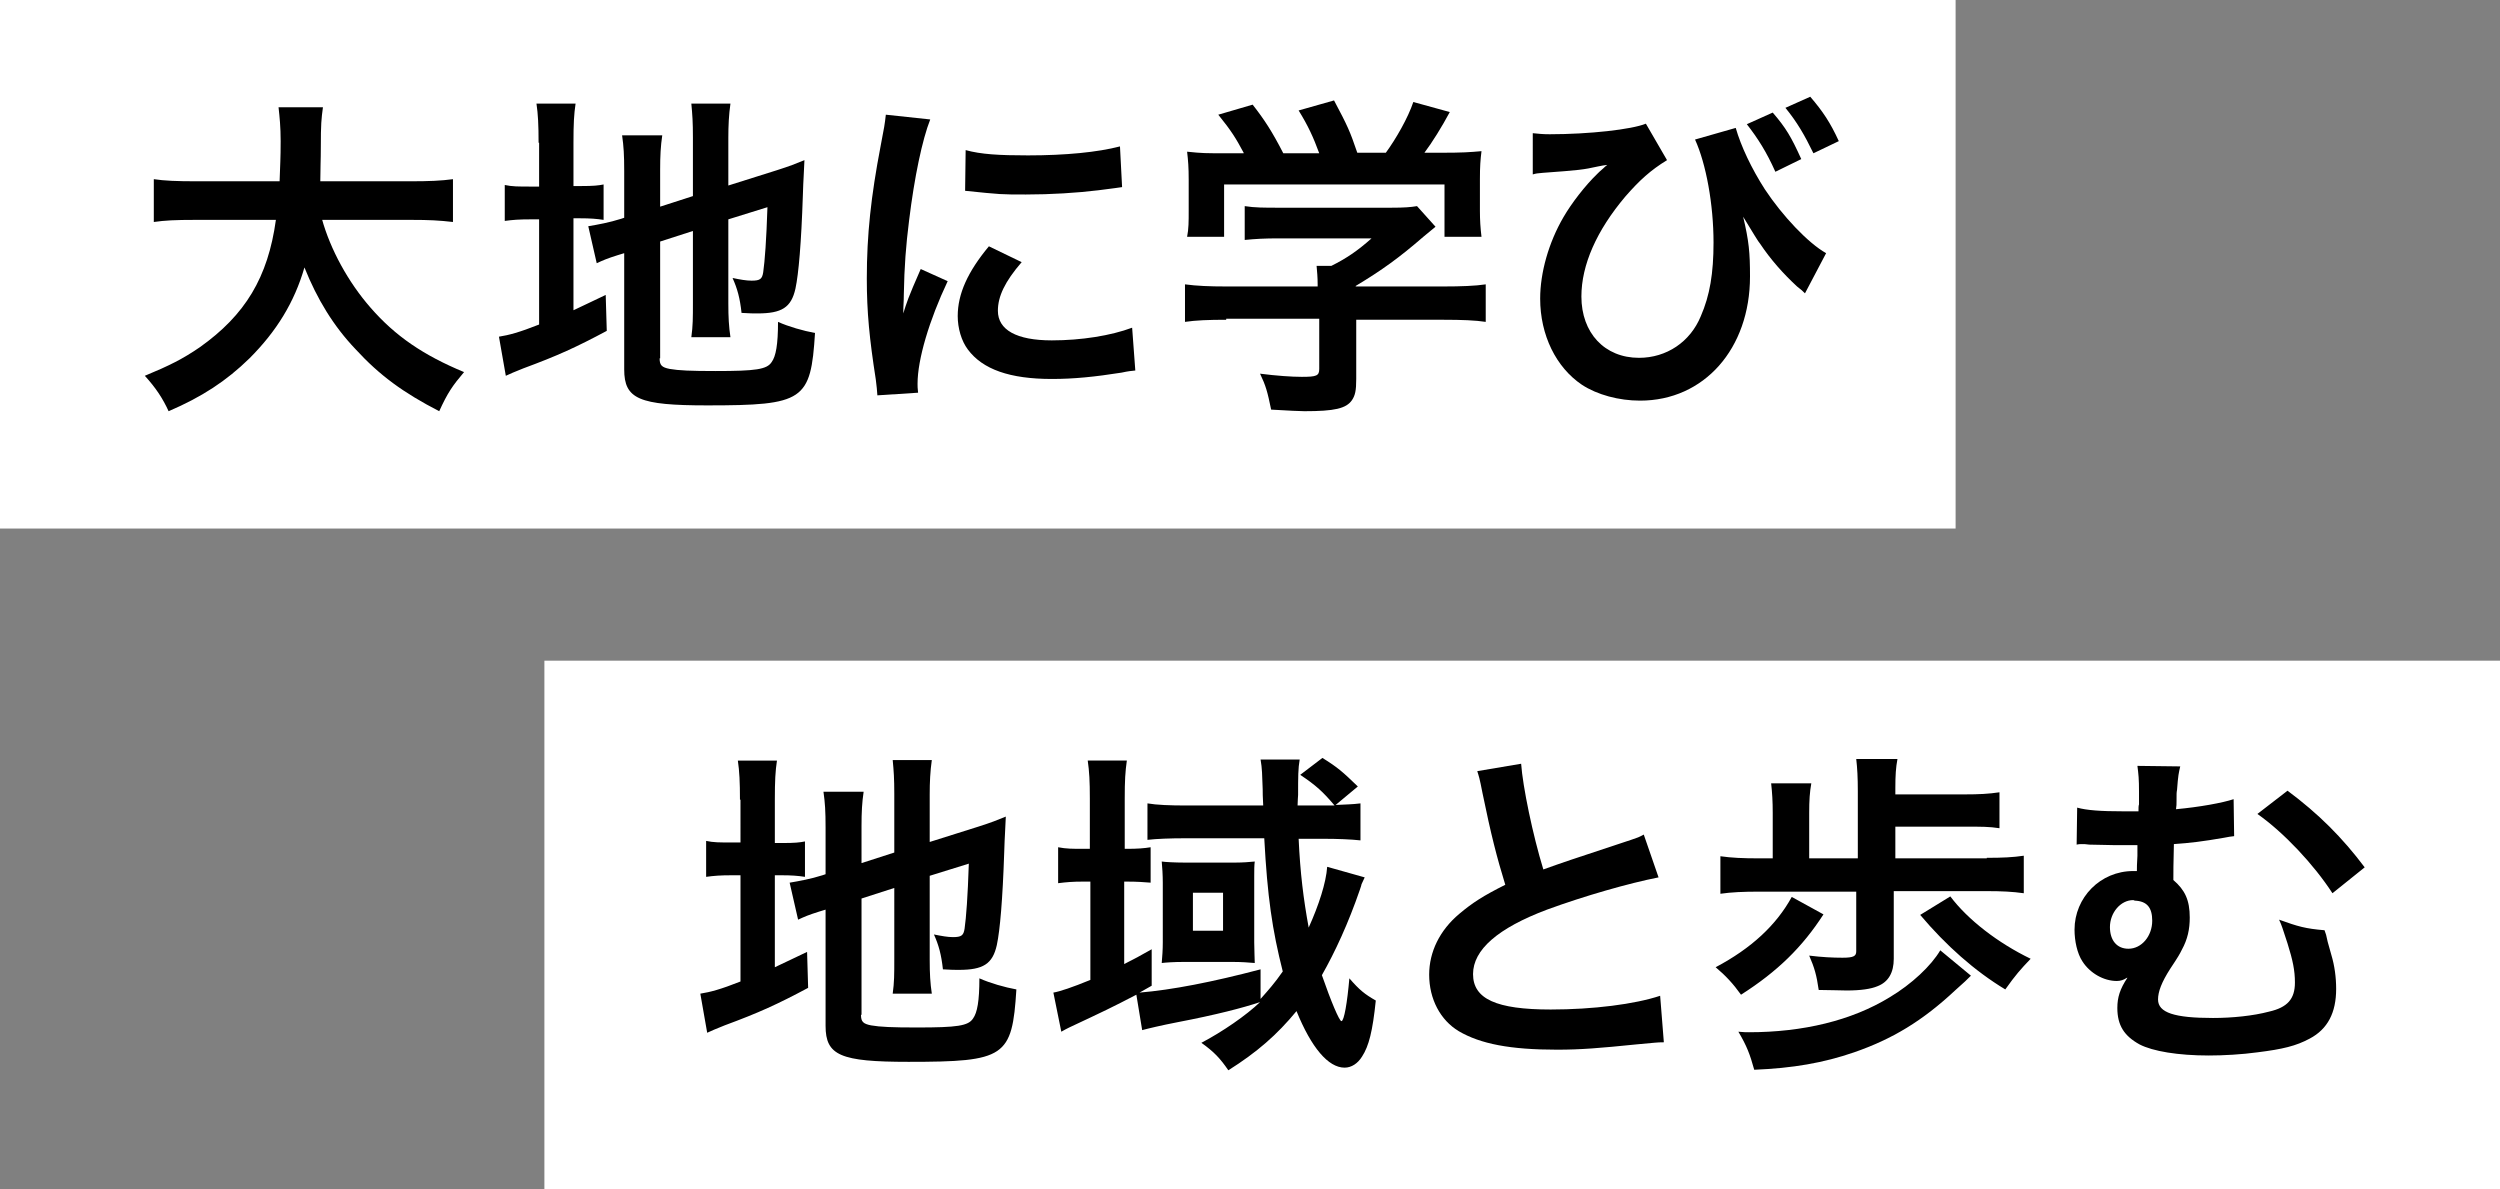
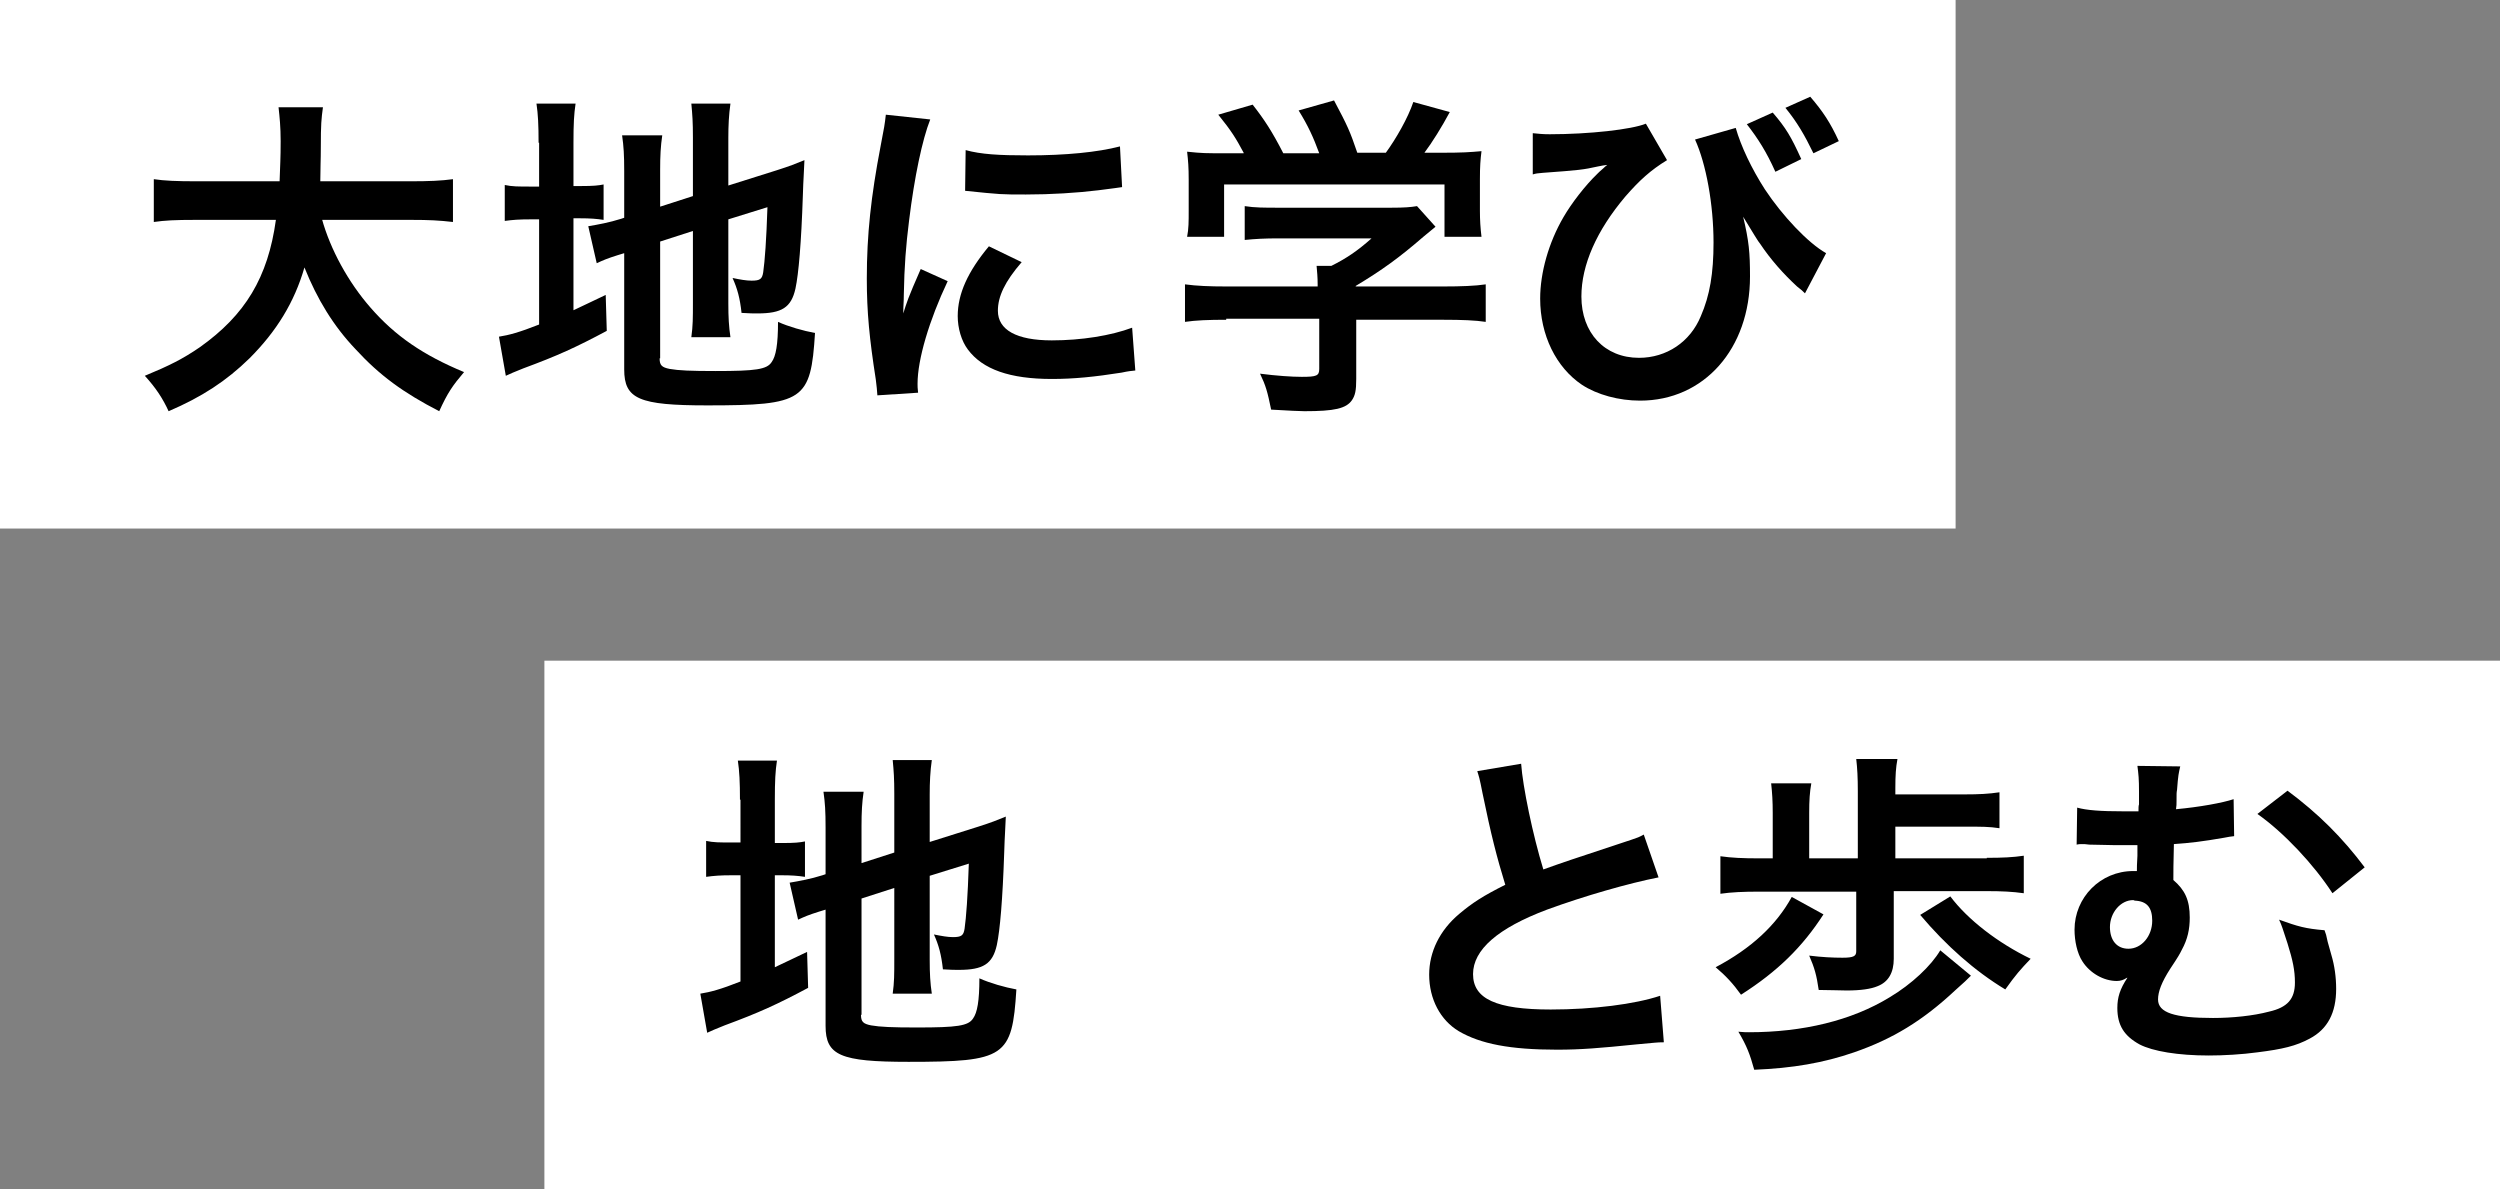
<svg xmlns="http://www.w3.org/2000/svg" version="1.1" id="レイヤー_1" x="0px" y="0px" width="473px" height="225px" viewBox="0 0 473 225" style="enable-background:new 0 0 473 225;" xml:space="preserve">
  <rect x="0" y="0" width="473" height="225" fill="#808080" stroke="none" />
  <style type="text/css">
	.st0{fill:#FFFFFF;}
</style>
  <g>
    <rect x="103" y="125" class="st0" width="370" height="100" />
    <rect class="st0" width="370" height="100" />
    <g>
      <path d="M60.9,41.4c1.6,5.8,5,12,9.2,16.8c4.7,5.4,10,9,17.7,12.2c-2.2,2.6-3.1,3.9-4.7,7.4c-6.8-3.5-11.3-6.8-15.8-11.7    c-4.2-4.4-7.3-9.5-9.7-15.5c-1.9,6.6-5.3,12.1-10.4,17.2c-4.4,4.3-9,7.3-15.3,10c-1.1-2.4-2.4-4.4-4.5-6.7    c4.6-1.9,7.2-3.2,10.4-5.4c8.6-6.1,12.9-13.2,14.4-24.1H37.1c-4,0-5.9,0.1-8,0.4v-8.1c2,0.3,4.3,0.4,8.1,0.4h15.7    c0.1-3.2,0.2-4.2,0.2-7.6c0-2.7-0.2-4.6-0.4-6.4h8.4c-0.3,2.2-0.4,3.2-0.4,7.5c0,2.6-0.1,4.1-0.1,6.5h17c3.6,0,5.9-0.1,8.1-0.4    v8.1c-2.6-0.3-4.5-0.4-8-0.4H60.9z" />
      <path d="M101.9,27c0-3.3-0.1-5.4-0.4-7.4h7.4c-0.3,2-0.4,3.8-0.4,7.4v8.2h1.4c2.4,0,3.3-0.1,4.3-0.3v6.7c-1.3-0.2-2.5-0.3-4.5-0.3    h-1.2v17.4c2.5-1.2,3.2-1.5,6.1-2.9l0.2,6.8c-5.8,3.1-9.3,4.7-15.8,7.1c-1.8,0.7-2.4,1-3.3,1.4l-1.3-7.4c1.9-0.3,3.8-0.8,7.6-2.3    V41.5h-1.5c-2.4,0-3.5,0.1-5,0.3V35c1.4,0.3,2.5,0.3,5,0.3h1.5V27z M124.8,67.8c0,1.3,0.4,1.7,1.9,2c1.7,0.3,4,0.4,8.7,0.4    c7.6,0,9.7-0.3,10.6-1.7c0.8-1.1,1.2-3.3,1.2-7.6c2,0.9,4.8,1.7,7,2.1c-0.8,12.8-2.1,13.7-20.4,13.7c-12.9,0-15.7-1.2-15.7-6.8    v-22c-0.6,0.2-1,0.3-1.3,0.4c-1.9,0.6-2.6,0.9-3.9,1.5l-1.6-7c1.8-0.3,4-0.7,6.2-1.4l0.6-0.2v-8.8c0-3.1-0.1-4.7-0.4-6.8h7.6    c-0.3,2-0.4,3.9-0.4,6.5v7l6.2-2V26c0-2.9-0.1-4.3-0.3-6.4h7.4c-0.3,2.1-0.4,4.2-0.4,6.5v9l9.2-2.9c2.5-0.8,3.5-1.2,5.2-1.9    c-0.1,2.8-0.2,3.3-0.3,6.7c-0.3,9-0.8,14.8-1.4,17.6c-0.8,3.6-2.6,4.7-7.2,4.7c-0.8,0-1.4,0-3-0.1c-0.3-2.8-0.8-4.6-1.7-6.6    c1.5,0.3,2.6,0.5,3.6,0.5c1.6,0,2-0.3,2.2-1.6c0.3-2.1,0.6-6.1,0.8-12.3l-7.4,2.3v15.9c0,2.6,0.1,4.4,0.4,6.4h-7.4    c0.3-2.2,0.3-3.6,0.3-6.6V43.7l-6.2,2V67.8z" />
      <path d="M166,74.8c-0.1-1.2-0.1-1.5-0.3-3c-1.2-7.7-1.7-12.7-1.7-19.1c0-8.3,0.8-15.6,2.6-25c0.7-3.6,0.8-4.2,1-6l8.4,0.9    c-1.5,3.8-3,10.9-4,19.1c-0.6,4.8-0.9,8.6-1,14.1c0,1.4-0.1,1.9-0.1,3.5c0.7-2.2,0.8-2.7,3.3-8.4l5.1,2.3    c-3.5,7.4-5.7,14.8-5.7,19.4c0,0.4,0,0.9,0.1,1.7L166,74.8z M193.3,49.6c-3.2,3.7-4.5,6.5-4.5,9.2c0,3.6,3.5,5.6,10.2,5.6    c5.6,0,11.2-0.9,15.2-2.4l0.6,8.1c-0.9,0.1-1.2,0.1-2.6,0.4c-5.1,0.8-9,1.2-13.2,1.2c-7.9,0-13.1-1.8-15.9-5.6    c-1.2-1.6-1.9-4-1.9-6.3c0-4.2,1.9-8.4,5.9-13.2L193.3,49.6z M182.7,28.4c2.9,0.8,6.3,1,11.8,1c7.1,0,13.2-0.6,17.4-1.7l0.4,7.7    c-0.5,0.1-1.5,0.2-4.5,0.6c-4.1,0.5-9,0.8-13.7,0.8c-4.7,0-4.7,0-11.5-0.7L182.7,28.4z" />
      <path d="M232,60.5c-3.3,0-5.8,0.1-7.8,0.4v-7.1c2.2,0.3,4.7,0.4,7.7,0.4h17.4v-0.4c0-1.3-0.1-2.4-0.2-3.5h2.8    c2.8-1.4,4.9-2.8,7.6-5.2h-17.6c-2.6,0-4.4,0.1-6.4,0.3v-6.4c1.9,0.3,3.7,0.3,6.5,0.3h21.2c2.5,0,3.7-0.1,4.9-0.3l3.5,3.9    c-1.1,0.9-1.1,0.9-2.3,1.9c-4.5,3.9-7.8,6.3-12.8,9.3v0.1h16.7c3.1,0,6-0.1,7.9-0.4v7.1c-1.9-0.3-4.6-0.4-7.9-0.4h-16.6v11.2    c0,2.2-0.2,3.1-0.8,4c-1.1,1.6-3.3,2.1-9,2.1c-0.8,0-2.9-0.1-6.3-0.3c-0.7-3.4-1-4.5-2.1-6.8c3.1,0.4,6,0.6,7.9,0.6    c2.8,0,3.3-0.2,3.3-1.5v-9.5H232z M235.3,28.9c-1.5-2.8-2.3-4.1-4.8-7.2l6.5-1.9c2.2,2.8,3.7,5.1,5.8,9.2h6.8    c-1.1-3-2.1-5.2-3.9-8.1l6.7-1.9c2.6,4.9,3,5.8,4.4,9.9h5.4c1.9-2.6,4.2-6.6,5.2-9.6l6.9,1.9c-1.5,2.8-3.3,5.7-4.8,7.7h2.9    c4.4,0,5.6-0.1,7.9-0.3c-0.2,1.6-0.3,2.9-0.3,5.3v6c0,1.7,0.1,3.3,0.3,4.9h-7v-9.9h-41.7v9.9h-7c0.3-1.5,0.3-2.9,0.3-4.9v-5.9    c0-2.3-0.1-3.6-0.3-5.3c2.9,0.3,3.3,0.3,7.6,0.3H235.3z" />
      <path d="M290,25.2c1.2,0.1,1.7,0.2,3.2,0.2c7.5,0,15.5-0.9,18.2-2l4,6.9c-3.1,1.9-5.2,3.8-7.9,6.9c-5.4,6.4-8.3,12.9-8.3,18.9    c0,6.9,4.4,11.6,10.9,11.6c5.2,0,9.7-3,11.7-7.9c1.7-3.9,2.4-8.1,2.4-13.9c0-7.2-1.4-14.9-3.5-19.5l7.7-2.2c1,3.5,3,7.7,5.5,11.6    c3.3,5,8.2,10.2,11.6,12.1l-4,7.6c-0.5-0.5-0.6-0.6-1.5-1.3c-2.6-2.4-5-5.1-7-8.1c-0.3-0.3-1.3-2-3.2-5.1    c1.1,4.6,1.3,6.8,1.3,11.3c0,13.7-8.7,23.5-20.8,23.5c-4,0-8.1-1.1-11-3c-4.9-3.3-7.9-9.4-7.9-16.3c0-4.9,1.6-10.6,4.4-15.4    c1.5-2.6,4.1-6,6.5-8.3c0.3-0.3,0.3-0.3,1.1-1c0.2-0.2,0.3-0.3,0.7-0.6c-0.8,0.1-0.8,0.1-1.8,0.3c-2.7,0.6-3.5,0.7-10.4,1.2    c-1.1,0.1-1.2,0.1-1.9,0.3L290,25.2z M335.4,21.3c2.5,2.9,3.5,4.6,5.4,8.8l-4.9,2.4c-1.7-3.8-3.3-6.3-5.4-9L335.4,21.3z M343.1,29    c-1.7-3.5-3.1-5.9-5.3-8.6l4.7-2.1c2.4,2.8,3.8,4.9,5.4,8.4L343.1,29z" />
    </g>
    <g>
      <path d="M140,151.3c0-3.3-0.1-5.4-0.4-7.4h7.4c-0.3,2-0.4,3.8-0.4,7.4v8.2h1.4c2.4,0,3.3-0.1,4.3-0.3v6.7    c-1.3-0.2-2.5-0.3-4.5-0.3h-1.2v17.4c2.5-1.2,3.2-1.5,6.1-2.9l0.2,6.8c-5.8,3.1-9.3,4.7-15.8,7.1c-1.8,0.7-2.4,1-3.3,1.4l-1.3-7.4    c1.9-0.3,3.8-0.8,7.6-2.3v-20.1h-1.5c-2.4,0-3.5,0.1-5,0.3v-6.8c1.4,0.3,2.5,0.3,5,0.3h1.5V151.3z M162.9,192c0,1.3,0.4,1.7,1.9,2    c1.7,0.3,4,0.4,8.7,0.4c7.6,0,9.7-0.3,10.6-1.7c0.8-1.1,1.2-3.3,1.2-7.6c2,0.9,4.8,1.7,7,2.1c-0.8,12.8-2.1,13.7-20.4,13.7    c-12.9,0-15.7-1.2-15.7-6.8v-22c-0.6,0.2-1,0.3-1.3,0.4c-1.9,0.6-2.6,0.9-3.9,1.5l-1.6-7c1.8-0.3,4-0.7,6.2-1.4l0.6-0.2v-8.8    c0-3.1-0.1-4.7-0.4-6.8h7.6c-0.3,2-0.4,3.9-0.4,6.5v7l6.2-2v-11.1c0-2.9-0.1-4.3-0.3-6.4h7.4c-0.3,2.1-0.4,4.2-0.4,6.5v9l9.2-2.9    c2.5-0.8,3.5-1.2,5.2-1.9c-0.1,2.8-0.2,3.3-0.3,6.7c-0.3,9-0.8,14.8-1.4,17.6c-0.8,3.6-2.6,4.7-7.2,4.7c-0.8,0-1.4,0-3-0.1    c-0.3-2.8-0.8-4.6-1.7-6.6c1.5,0.3,2.6,0.5,3.6,0.5c1.6,0,2-0.3,2.2-1.6c0.3-2.1,0.6-6.1,0.8-12.3l-7.4,2.3v15.9    c0,2.6,0.1,4.4,0.4,6.4h-7.4c0.3-2.2,0.3-3.6,0.3-6.6V168l-6.2,2V192z" />
-       <path d="M258.2,166c-0.2,0.4-0.2,0.4-0.6,1.3c0,0.1-0.1,0.4-0.3,1c-2.2,6.4-4.7,11.8-7.2,16.2c1.7,4.9,3.3,8.7,3.7,8.7    c0.5,0,1.1-3.5,1.5-8.1c1.9,2.2,2.9,3,5,4.2c-0.6,5.8-1.3,8.6-2.6,10.6c-0.8,1.3-2,2.1-3.3,2.1c-3.1,0-6.3-3.8-9.1-10.7    c-3.7,4.5-7.5,7.8-12.9,11.2c-1.5-2.2-2.7-3.5-5.1-5.2c4-2.1,8.5-5.2,11.1-7.7c-3.3,1.1-8.3,2.4-15.6,3.8    c-3.1,0.6-5.6,1.2-6.7,1.5l-1.1-6.7c-4.6,2.4-6.3,3.2-12.7,6.2c-0.6,0.3-0.8,0.4-1.5,0.8l-1.5-7.4c1.2-0.2,3.6-1,7-2.4v-18.6h-1.4    c-1.9,0-3.1,0.1-4.7,0.3v-6.8c1.5,0.3,2.8,0.3,4.7,0.3h1.3v-9.5c0-3.3-0.1-5.1-0.4-7.2h7.4c-0.3,2.1-0.4,3.8-0.4,7.2v9.5h0.4    c2,0,3.3-0.1,4.5-0.3v6.7c-1.3-0.1-2.5-0.2-4.5-0.2h-0.5v15.6c2-1,2.9-1.5,5.2-2.8v6.9c-1.1,0.6-1.4,0.8-2.3,1.3    c6.1-0.5,13.8-2,22.9-4.4v5.6c1.5-1.7,2.6-2.9,4.2-5.2c-2-7.9-2.9-14.1-3.5-25.2h-14.9c-2.8,0-5.5,0.1-7.2,0.3V152    c1.7,0.3,4.3,0.4,7.4,0.4h14.5c-0.1-1.8-0.1-2.4-0.1-3.1c-0.1-2.7-0.1-3.9-0.4-5.6h7.4c-0.3,1.7-0.3,3.3-0.3,6.7    c0,0.1-0.1,1.3-0.1,2h5.4c0.6,0,0.9,0,1.6,0c-2.2-2.6-3.5-3.8-6.5-5.8l4.2-3.2c2.9,1.8,3.8,2.6,6.7,5.4l-4.2,3.5    c1.9-0.1,3.1-0.1,4.7-0.3v7c-1.8-0.2-4.4-0.3-7-0.3h-4.7c0.3,6.5,0.9,11.3,1.9,16.8c1.9-4.2,3.3-8.5,3.5-11.5L258.2,166z M220,167    c0-1.3-0.1-3.1-0.2-4c0.6,0.1,2.6,0.2,4.2,0.2h9.8c1.2,0,2.7-0.1,3.6-0.2c-0.1,0.7-0.1,1.7-0.1,2.8v12.5c0,1.4,0.1,3.3,0.1,3.9    c-1.2-0.1-2.5-0.2-4-0.2h-9.6c-1.6,0-3.2,0.1-4,0.2c0.1-1.3,0.2-2.4,0.2-3.9V167z M225.7,176.1h5.7v-7.2h-5.7V176.1z" />
      <path d="M287.8,144.5c0.3,4.3,2.2,13.5,4.2,20c4.2-1.5,4.2-1.5,16.6-5.6c1.2-0.4,1.5-0.5,2.4-1l2.8,8.1c-5.6,1.1-14,3.5-21.1,6.1    c-9.3,3.5-14,7.6-14,12.2c0,4.7,4.4,6.7,14.7,6.7c8,0,15.9-1,20.7-2.6l0.7,8.8c-1.4,0-1.7,0.1-5.2,0.4c-6.9,0.7-10.5,1-15,1    c-8.9,0-14.5-1.1-18.6-3.5c-3.5-2.1-5.6-6.1-5.6-10.7c0-4.3,2-8.4,5.7-11.5c2.5-2.1,4.5-3.4,8.7-5.5c-1.6-5.2-2.7-9.5-4.3-17.3    c-0.6-3.1-0.7-3.2-1-4.2L287.8,144.5z" />
      <path d="M345,173c-4,6.2-8.7,10.8-15.6,15.2c-1.5-2.1-2.9-3.6-4.8-5.2c6.8-3.6,11.5-8,14.4-13.3L345,173z M375.9,162.3    c3,0,5-0.1,7-0.4v7.1c-2.1-0.3-4.2-0.4-7-0.4h-17.6v12.8c0,2.6-1,4.4-3.1,5.2c-1.2,0.5-3.1,0.8-5.8,0.8c-0.8,0-3.8-0.1-5.3-0.1    c-0.4-2.8-0.8-4.2-1.8-6.5c2.4,0.3,4.5,0.4,6.3,0.4c2.1,0,2.6-0.3,2.6-1.2v-11.3h-18.4c-3,0-5.2,0.1-7.3,0.4V162    c2.1,0.3,4.2,0.4,7.3,0.4h2.6v-8.6c0-2.2-0.1-3.8-0.3-5.6h7.6c-0.3,1.7-0.4,3.2-0.4,5.6v8.6h9.2v-12.7c0-2.6-0.1-4.4-0.3-6.1h7.8    c-0.3,1.6-0.4,3.1-0.4,5.5v1.2h13c2.9,0,4.7-0.1,6.7-0.4v6.8c-1.9-0.3-3.4-0.3-6.7-0.3h-13v6H375.9z M372.9,184.6    c-1,1-1,1-2.9,2.7c-6.3,5.9-12,9.3-19.2,11.8c-5.8,2-11.6,3-18.9,3.3c-0.8-2.9-1.4-4.5-3-7.2c0.9,0.1,1.6,0.1,2,0.1    c10.2,0,19.4-2.2,26.6-6.6c4.2-2.5,7.9-6,9.6-8.9L372.9,184.6z M369,169.6c3.3,4.4,9,8.8,15.2,11.8c-2,2.1-2.8,3-4.8,5.8    c-5.8-3.5-11.2-8.3-16.1-14.1L369,169.6z" />
      <path d="M422.7,158.2c-0.7,0.1-1,0.1-1.9,0.3c-4,0.7-6.5,1-9.5,1.2c-0.1,4.4-0.1,4.7-0.1,6.8c2.2,1.9,3.1,3.8,3.1,7.1    c0,2.2-0.4,4.1-1.5,6.1c-0.4,0.8-0.6,1.2-2.2,3.6c-1.6,2.5-2.3,4.3-2.3,5.8c0,2.5,3.1,3.5,10.4,3.5c3.6,0,7.6-0.4,10.6-1.2    c3.5-0.8,4.9-2.4,4.9-5.5c0-2.3-0.4-4.2-1.4-7.4c-1-3-1-3.2-1.6-4.5c3.6,1.3,5,1.7,8.6,2c0.3,0.8,0.3,0.8,0.6,2.2    c0.2,0.7,0.2,0.7,0.7,2.5c0.6,2,0.9,4.2,0.9,6.4c0,4.5-1.6,7.6-5,9.4c-2.6,1.4-5.1,2-9.9,2.6c-2.9,0.4-6.4,0.6-9.2,0.6    c-5.8,0-10.6-0.8-13.1-2.1c-2.9-1.6-4.2-3.6-4.2-6.9c0-2,0.5-3.6,1.9-5.7h-0.1c-0.6,0.4-1.2,0.6-1.9,0.6c-2.5,0-5.1-1.5-6.5-3.7    c-1-1.5-1.5-3.9-1.5-6c0-6.1,4.9-11.1,11.1-11.1c0.1,0,0.4,0,0.7,0c0-0.4,0-1.5,0.1-2.9c0-1.5,0-1.5,0-2c-2.9,0-3.6,0-4.2,0    c-1.7,0-3.1-0.1-4.9-0.1c-0.6-0.1-1.1-0.1-1.4-0.1c-0.2,0-0.6,0-1,0.1l0.1-7c1.8,0.5,4.4,0.7,8.8,0.7c0.4,0,0.9,0,2.8,0    c0-0.6,0-1.1,0.1-1.3c0-0.9,0-1.7,0-2.4c0-2.5-0.1-3.3-0.3-4.9l8.1,0.1c-0.3,1.3-0.4,1.7-0.6,4.4c-0.1,0.6-0.1,0.6-0.1,2.2    c0,0.6,0,0.8-0.1,1.5c4.4-0.4,8.8-1.2,10.9-1.9L422.7,158.2z M403.6,170.3c-2.4,0-4.4,2.4-4.4,5.1c0,2.5,1.3,4.1,3.5,4.1    c2.5,0,4.5-2.4,4.5-5.3c0-2.5-1-3.7-3.3-3.8C403.7,170.3,403.6,170.3,403.6,170.3z M432.8,149.6c5.9,4.4,10.3,8.8,14.6,14.5    l-6.1,4.9c-3.5-5.4-9.2-11.5-14.2-15L432.8,149.6z" />
    </g>
  </g>
  <g>
</g>
  <g>
</g>
  <g>
</g>
  <g>
</g>
  <g>
</g>
  <g>
</g>
</svg>